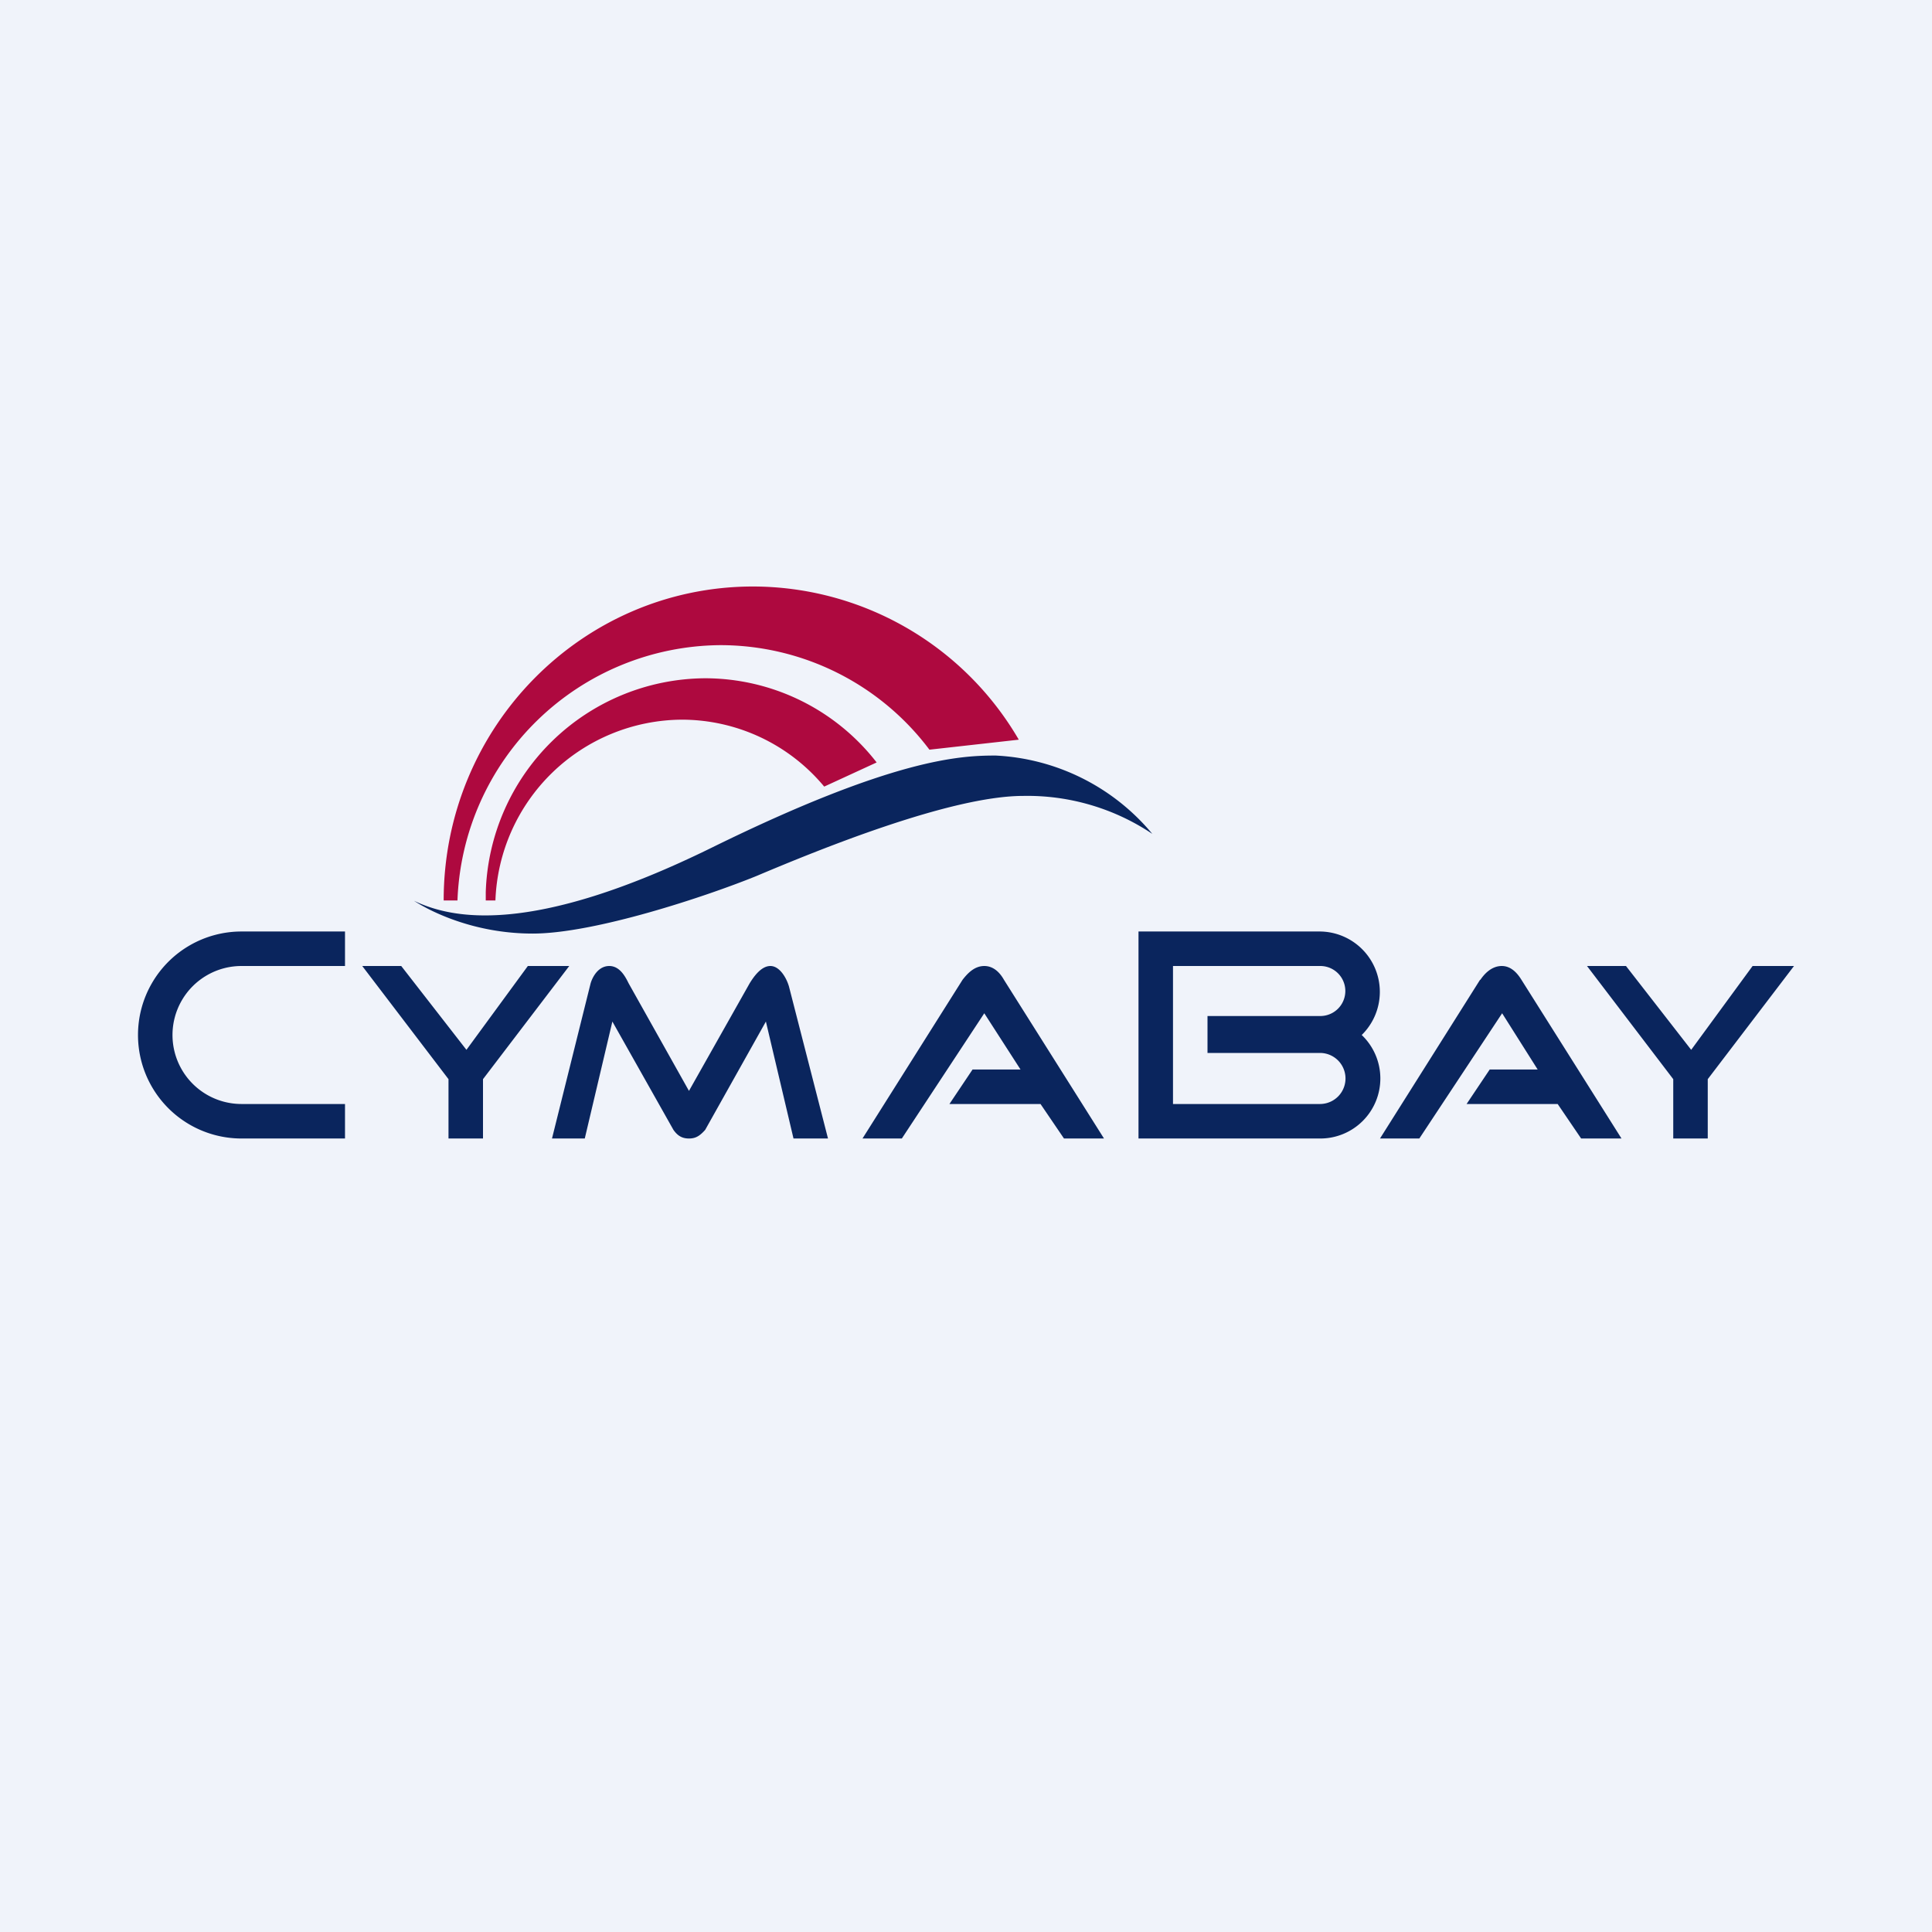
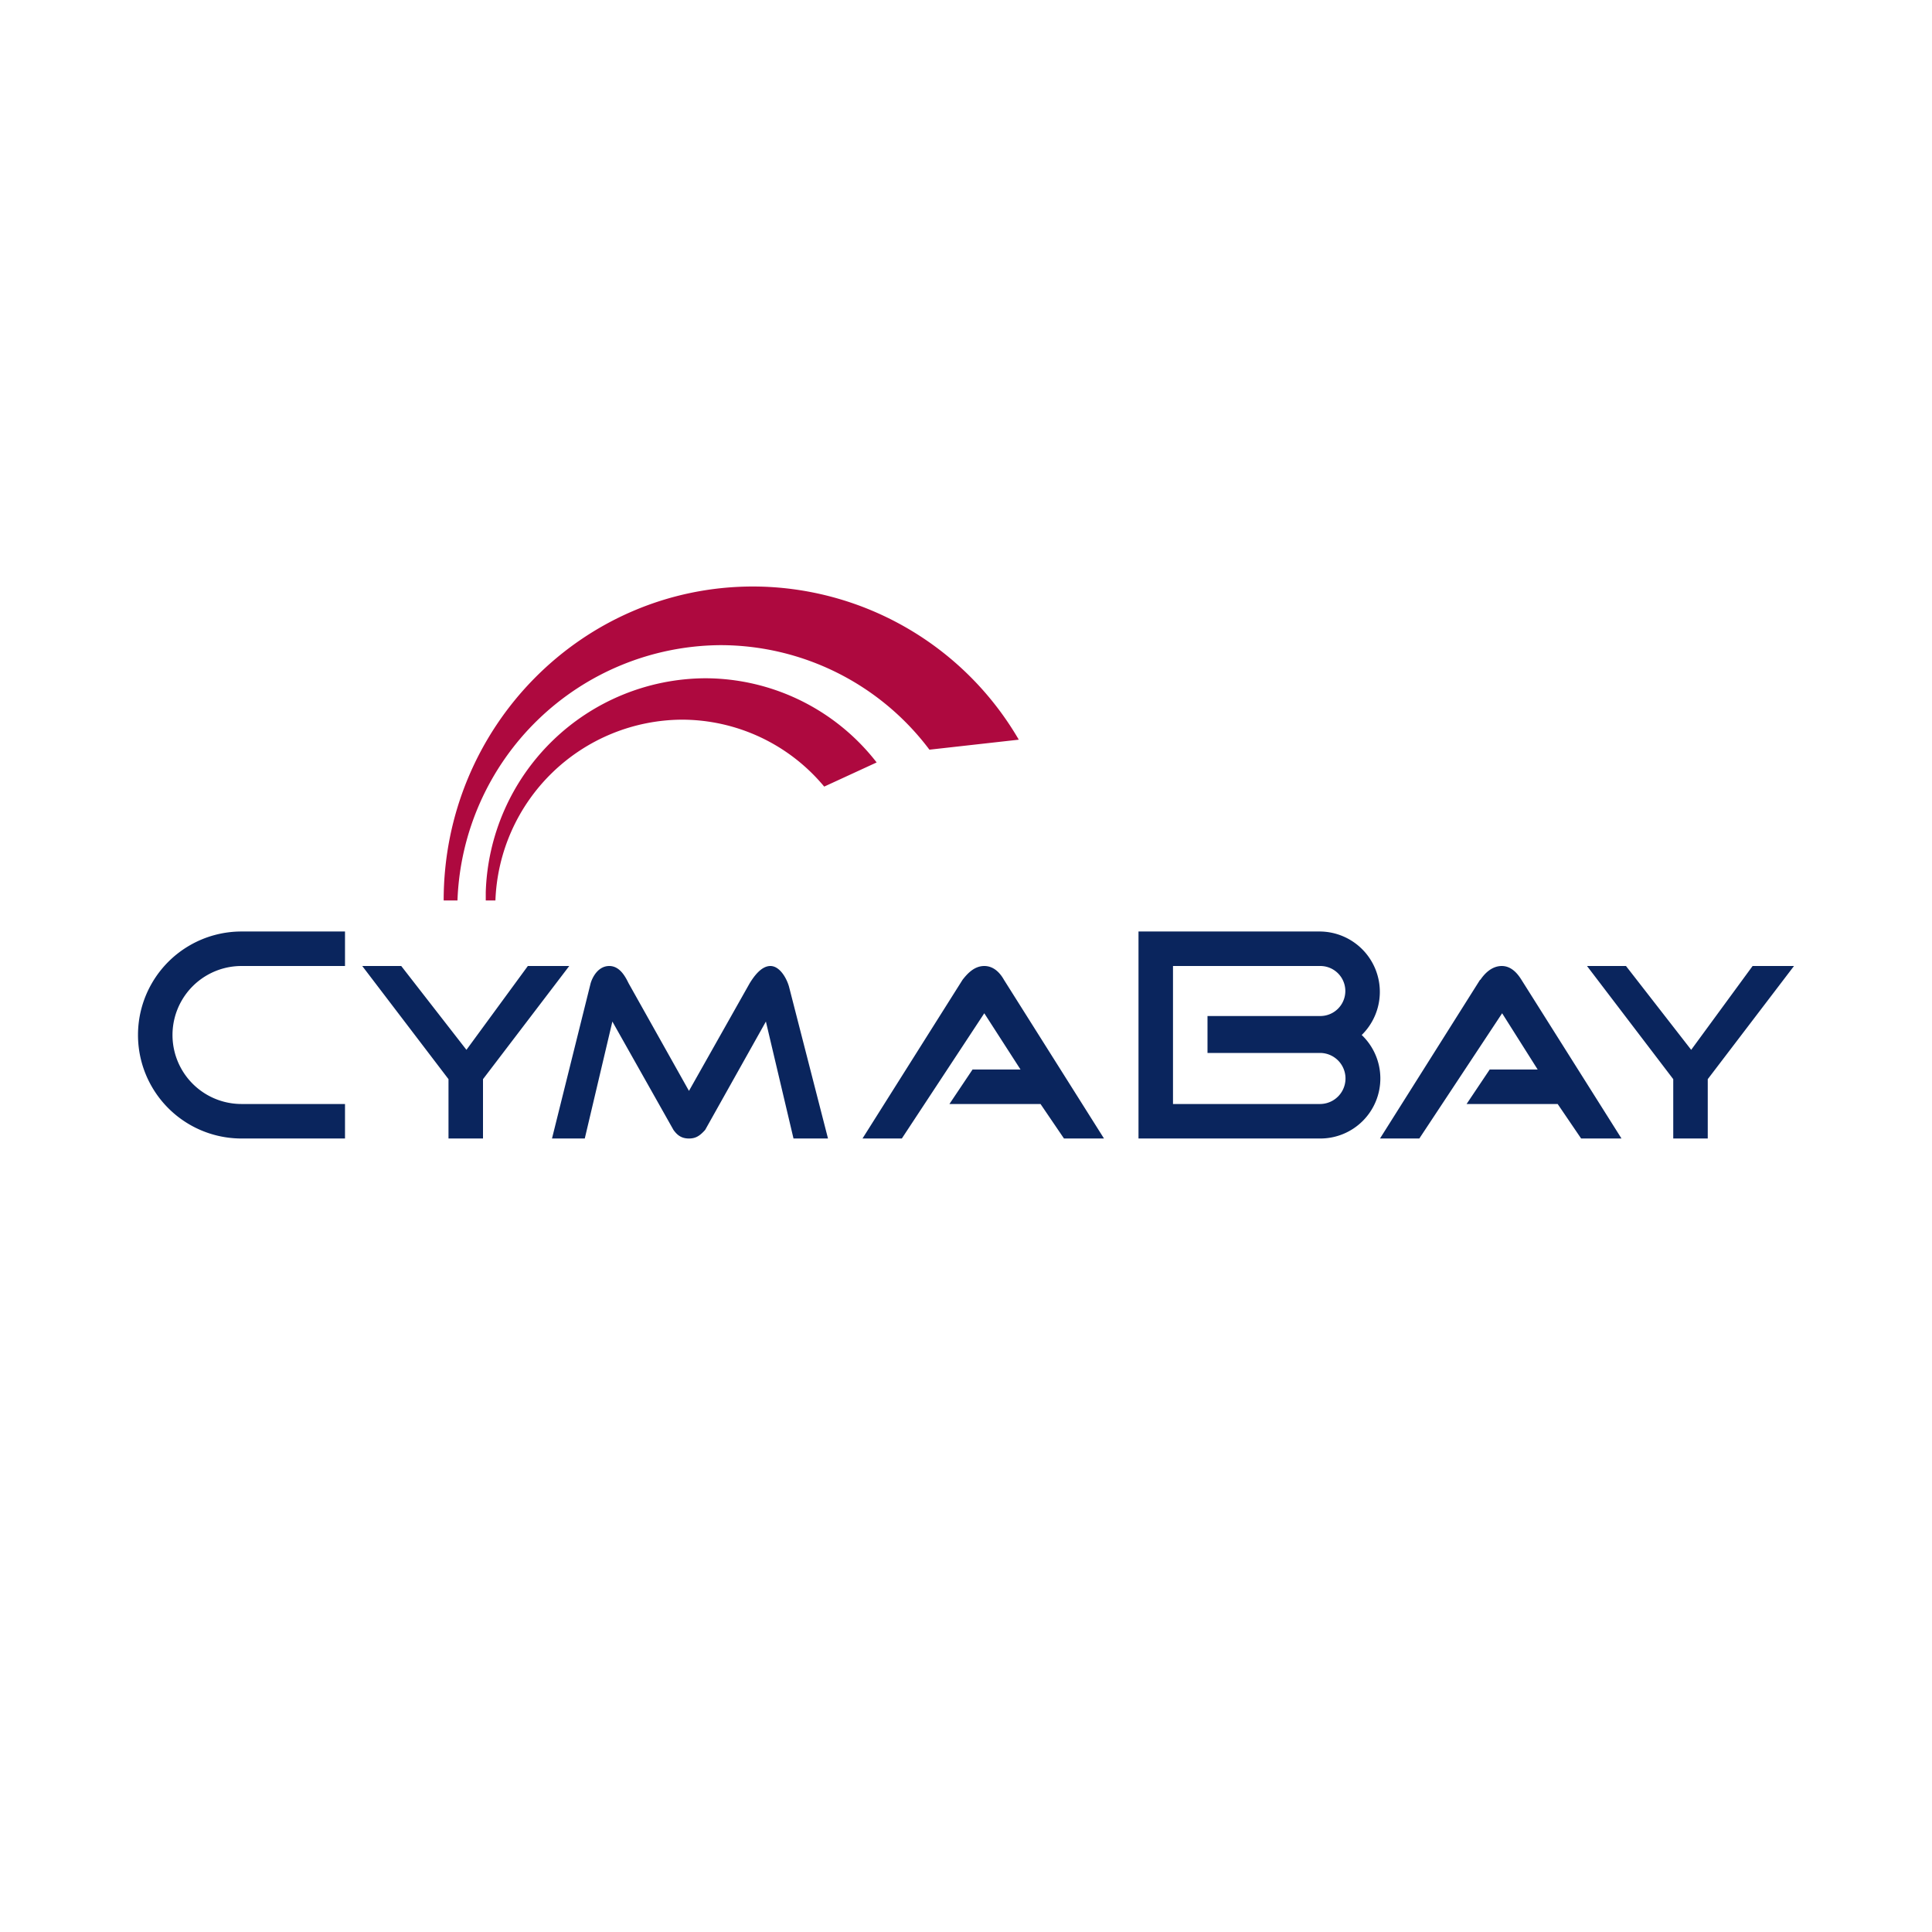
<svg xmlns="http://www.w3.org/2000/svg" width="56" height="56">
-   <path fill="#F0F3FA" d="M0 0h56v56H0z" />
  <path d="M21.83 17a8.93 8.93 0 017.7 4.44l-2.59.29a7.58 7.58 0 00-6.06-3.03 7.68 7.68 0 00-7.62 7.4h-.4c0-5.03 4.02-9.1 8.97-9.1zm-1.4 2.66a6.3 6.3 0 014.98 2.44l-1.52.7a5.37 5.37 0 00-4.13-1.94 5.44 5.44 0 00-5.4 5.24h-.28v-.24a6.4 6.4 0 016.35-6.2z" fill="#AE093F" />
-   <path d="M20.65 24.56c-5.28 2.6-7.58 2.06-8.65 1.55.43.28 1.7.95 3.44.95 1.8 0 5.04-1.08 6.49-1.67 1.8-.76 5.62-2.32 7.73-2.32a6.5 6.5 0 013.74 1.1 6.3 6.3 0 00-4.54-2.27c-1 0-2.94.07-8.21 2.66z" fill="#0A255D" />
  <path fill-rule="evenodd" d="M7 27a3 3 0 100 6h3v-1H7a2 2 0 110-4h3v-1H7zm6 4.28L10.5 28h1.13l1.89 2.43L15.3 28h1.2L14 31.28V33h-1v-1.72zM46 28l2.5 3.28V33h1v-1.72L52 28h-1.2l-1.78 2.43L47.13 28H46zm-28.88.5L16 33h.95l.8-3.39 1.77 3.14c.12.17.25.25.45.25.19 0 .31-.07.47-.25l1.76-3.14L23 33h1l-1.13-4.4c-.07-.25-.27-.6-.54-.6-.28 0-.5.34-.6.5l-1.76 3.12-1.75-3.12-.02-.04c-.1-.2-.26-.46-.54-.46-.31 0-.48.3-.54.5zM25 33l2.9-4.6c.14-.18.34-.4.63-.4.3 0 .48.24.57.4L32 33h-1.16l-.68-1h-2.64l.67-1h1.39l-1.05-1.63L26.14 33H25zm17.9-4.6L40 33h1.14l2.4-3.63L44.57 31h-1.39l-.67 1h2.64l.68 1H47l-2.9-4.6c-.1-.16-.28-.4-.57-.4-.29 0-.5.22-.62.4zM33 27h5.25a1.75 1.75 0 011.22 3 1.74 1.74 0 01-1.22 3H33v-6zm1 1h4.27a.72.72 0 110 1.45H35v1.07h3.26a.74.74 0 010 1.48H34v-4z" fill="#0A255D" />
</svg>